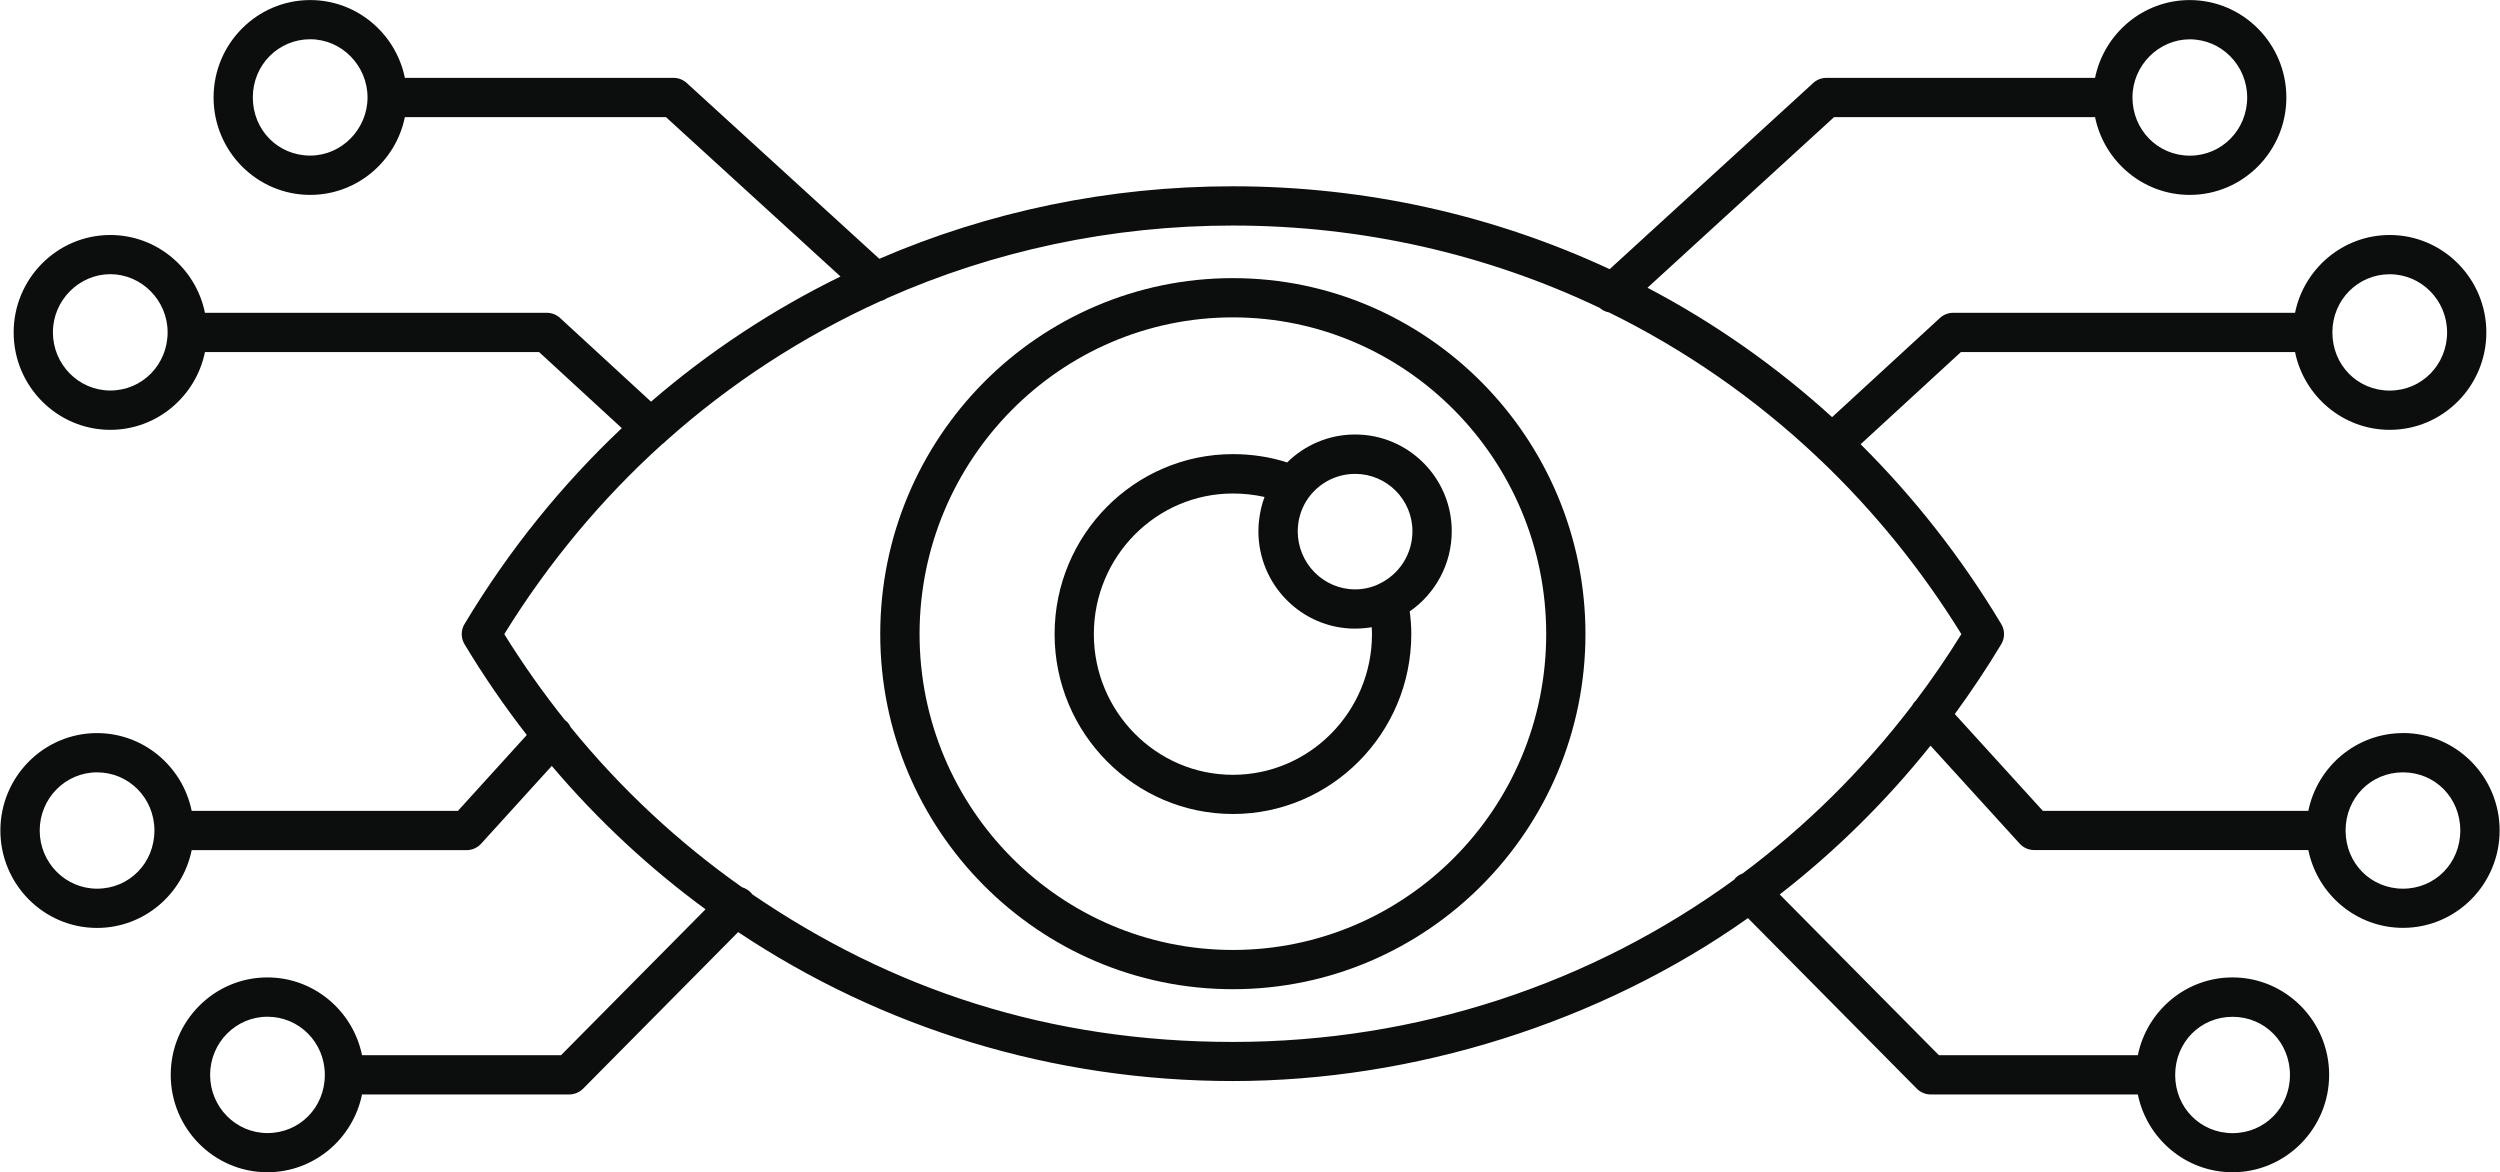
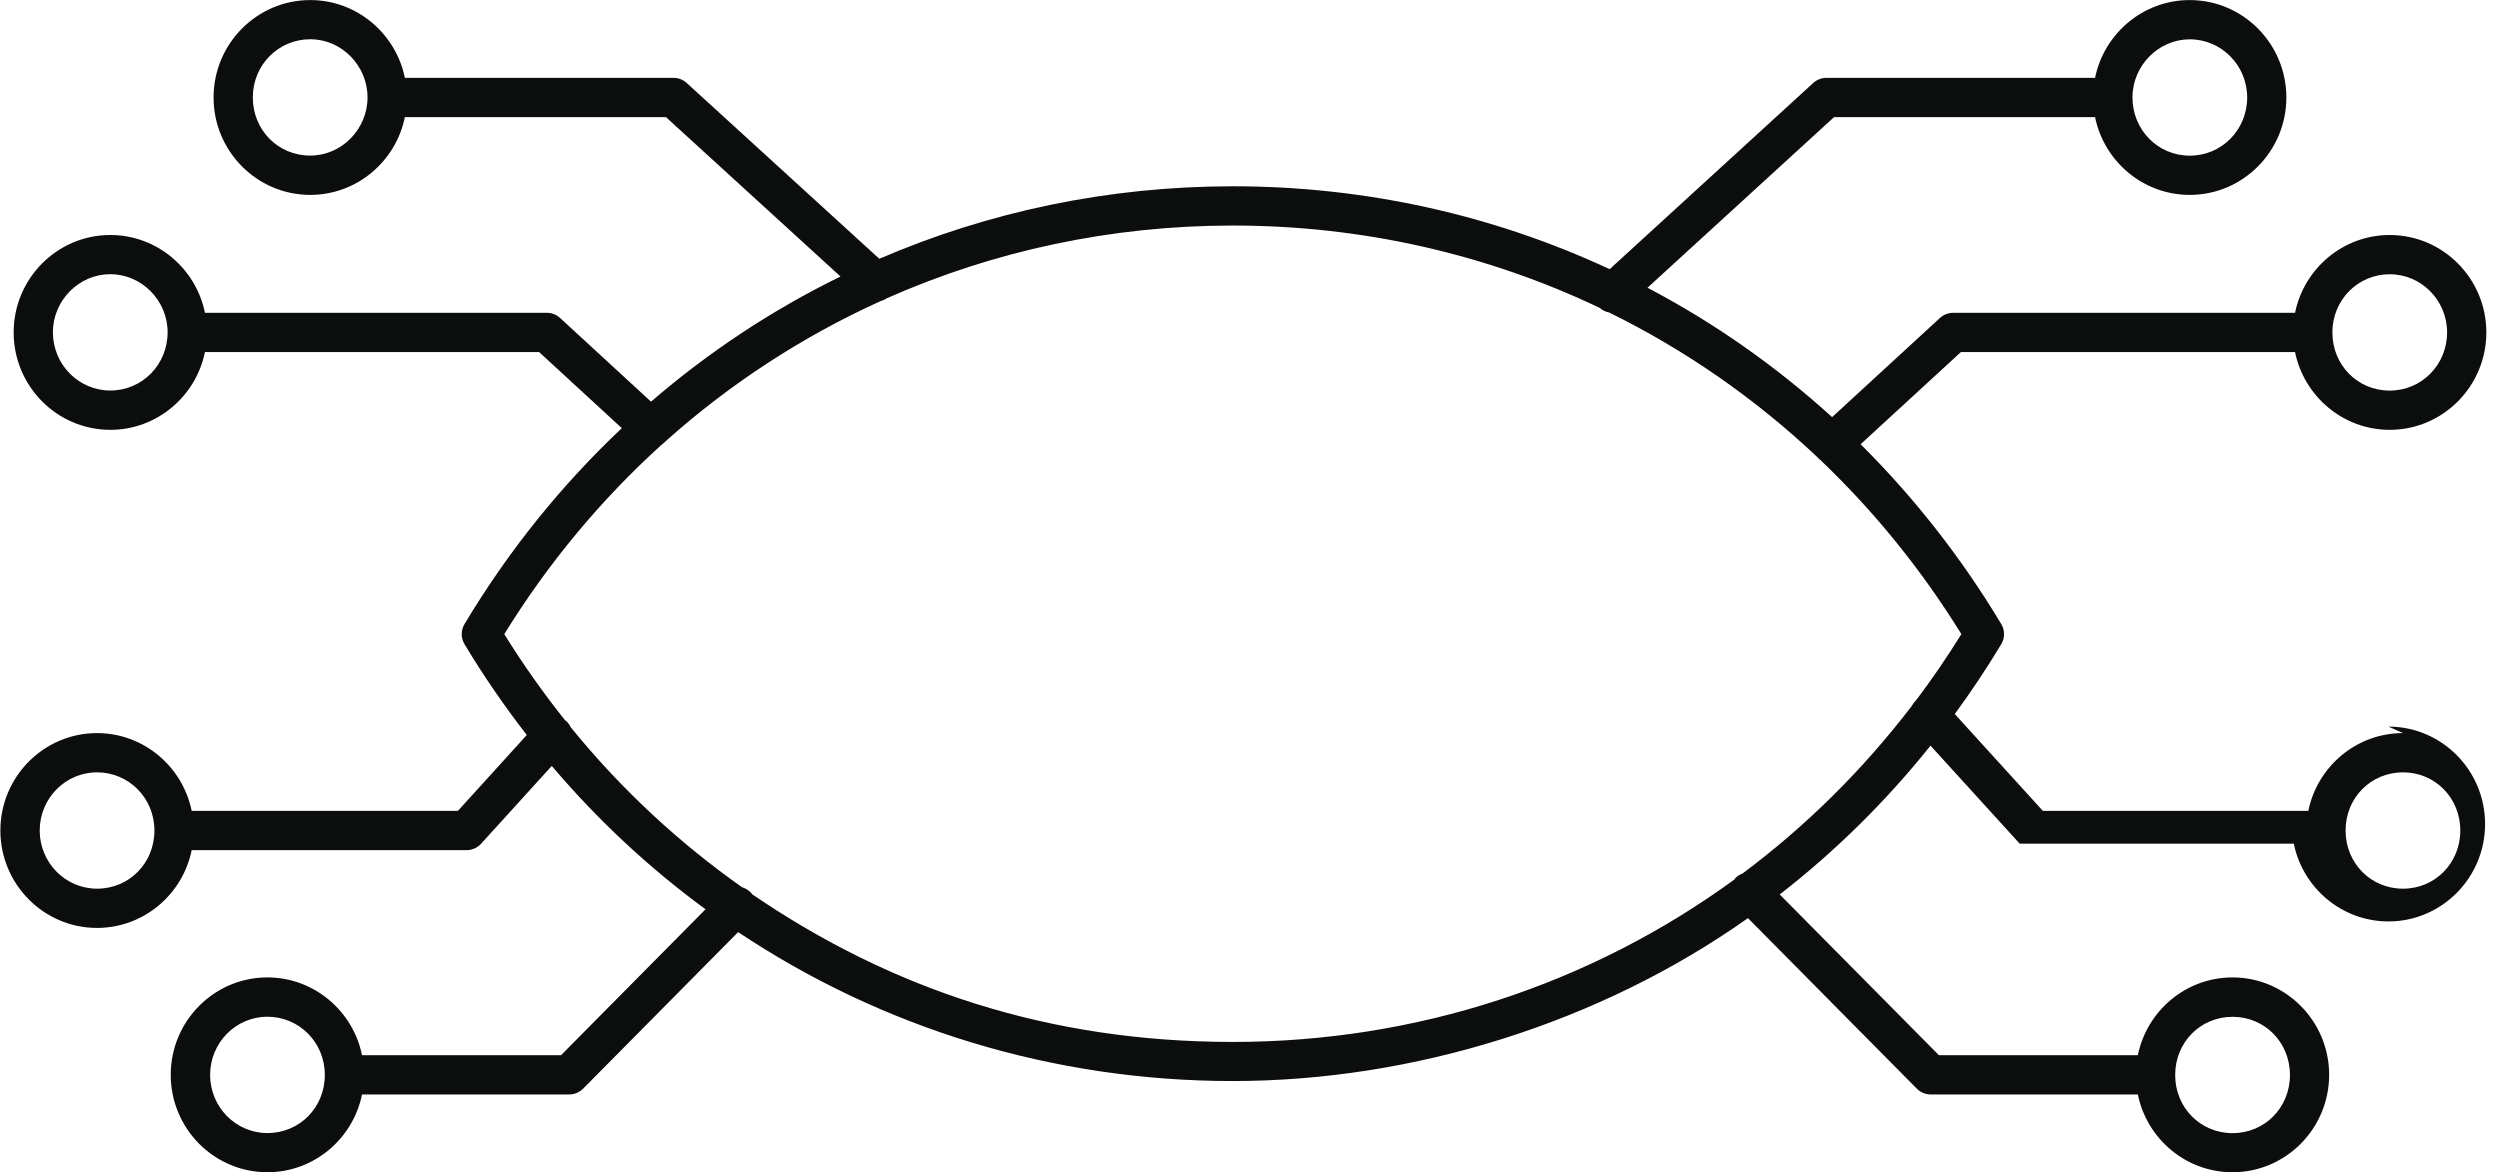
<svg xmlns="http://www.w3.org/2000/svg" id="Layer_16824994f6b894" viewBox="0 0 354.04 166.07" aria-hidden="true" width="354px" height="166px">
  <defs>
    <linearGradient class="cerosgradient" data-cerosgradient="true" id="CerosGradient_idfafa2b8c2" gradientUnits="userSpaceOnUse" x1="50%" y1="100%" x2="50%" y2="0%">
      <stop offset="0%" stop-color="#d1d1d1" />
      <stop offset="100%" stop-color="#d1d1d1" />
    </linearGradient>
    <linearGradient />
    <style>
      .cls-1-6824994f6b894{
        fill: #0c0d0d;
      }
    </style>
  </defs>
-   <path class="cls-1-6824994f6b894" d="M340.35,103.85c-6.61,0-12.13,4.74-13.41,11.02h-37.6l-12.48-13.72c2.32-3.17,4.52-6.47,6.58-9.89.53-.88.53-1.98,0-2.86-5.67-9.46-12.38-17.97-19.92-25.47l14.21-13.06h47.33c1.28,6.28,6.81,11.02,13.41,11.02,7.55,0,13.69-6.19,13.69-13.8s-6.14-13.8-13.69-13.8c-6.6,0-12.13,4.74-13.41,11.02h-48.42c-.7,0-1.37.26-1.88.73l-15.28,14.05c-7.95-7.23-16.73-13.38-26.15-18.33l26.43-24.17h36.97c1.28,6.28,6.81,11.02,13.41,11.02,7.55,0,13.69-6.19,13.69-13.8s-6.14-13.8-13.69-13.8c-6.6,0-12.13,4.74-13.41,11.02h-38.05c-.69,0-1.37.26-1.88.73l-28.83,26.37c-16.4-7.63-34.51-11.74-53.38-11.74-17.61,0-34.56,3.58-50.08,10.27l-27.28-24.9c-.51-.47-1.18-.73-1.88-.73h-38.05c-1.28-6.28-6.81-11.02-13.41-11.02-7.55,0-13.69,6.19-13.69,13.8s6.14,13.8,13.69,13.8c6.6,0,12.13-4.74,13.41-11.02h36.98l24.73,22.58c-9.63,4.71-18.65,10.66-26.84,17.73l-12.89-11.86c-.51-.47-1.18-.73-1.88-.73H28.98c-1.28-6.28-6.81-11.02-13.41-11.02-7.55,0-13.69,6.19-13.69,13.8s6.14,13.8,13.69,13.8c6.6,0,12.13-4.74,13.41-11.02h47.33l11.72,10.78c-8.51,8.03-16.03,17.32-22.28,27.75-.53.88-.53,1.98,0,2.86,2.71,4.51,5.66,8.79,8.82,12.86l-9.76,10.75H27.1c-1.28-6.28-6.81-11.02-13.41-11.02-7.55,0-13.69,6.19-13.69,13.8s6.14,13.8,13.69,13.8c6.61,0,12.13-4.74,13.41-11.02h38.94c.79,0,1.53-.33,2.06-.91l10.01-11.02c6.51,7.68,13.83,14.48,21.78,20.31l-20.47,20.67h-28.19c-1.28-6.28-6.81-11.02-13.41-11.02-7.55,0-13.69,6.19-13.69,13.8s6.14,13.8,13.69,13.8c6.61,0,12.13-4.74,13.41-11.02h29.35c.74,0,1.45-.3,1.98-.83l21.95-22.17c20.39,13.6,44.56,21.1,70.08,21.1s51.99-8.23,72.97-23.08l23.91,24.15c.52.53,1.23.83,1.98.83h29.34c1.28,6.28,6.81,11.02,13.41,11.02,7.55,0,13.69-6.19,13.69-13.8s-6.14-13.8-13.69-13.8c-6.61,0-12.13,4.74-13.41,11.02h-28.18l-22.55-22.77c7.84-6.09,15.01-13.14,21.36-21.08l12.63,13.88c.53.58,1.28.91,2.06.91h38.83c1.28,6.28,6.81,11.02,13.41,11.02,7.55,0,13.69-6.19,13.69-13.8s-6.14-13.8-13.69-13.8ZM338.47,38.85c4.48,0,8.13,3.69,8.13,8.24s-3.57,8.24-8.13,8.24-8.12-3.62-8.12-8.24,3.64-8.24,8.12-8.24ZM310.15,5.57c4.48,0,8.13,3.69,8.13,8.24s-3.57,8.24-8.13,8.24-8.12-3.69-8.12-8.24,3.72-8.24,8.12-8.24ZM43.89,22.04c-4.56,0-8.13-3.62-8.13-8.24s3.64-8.24,8.13-8.24,8.12,3.77,8.12,8.24-3.64,8.24-8.12,8.24ZM15.57,55.32c-4.48,0-8.13-3.69-8.13-8.24s3.72-8.24,8.13-8.24,8.12,3.69,8.12,8.24-3.57,8.24-8.12,8.24ZM13.69,125.89c-4.48,0-8.12-3.69-8.12-8.24s3.64-8.24,8.12-8.24,8.13,3.62,8.13,8.24-3.57,8.24-8.13,8.24ZM37.83,160.51c-4.48,0-8.12-3.69-8.12-8.24s3.64-8.24,8.12-8.24,8.13,3.62,8.13,8.24-3.57,8.24-8.13,8.24ZM316.21,144.04c4.56,0,8.13,3.62,8.13,8.24s-3.57,8.24-8.13,8.24-8.13-3.62-8.13-8.24,3.57-8.24,8.13-8.24ZM246.82,123.73c-.37.13-.72.34-1.01.63-.08.08-.15.18-.22.27-20.3,14.77-44.91,22.97-71,22.97s-48.37-7.45-68.09-20.92c-.08-.11-.16-.22-.26-.31-.34-.33-.74-.55-1.17-.68-8.98-6.33-17.16-13.92-24.27-22.66-.15-.33-.37-.64-.66-.9-.05-.04-.1-.07-.16-.11-3.07-3.85-5.95-7.91-8.6-12.19,6.27-10.15,13.8-19.15,22.32-26.86.18-.12.34-.26.5-.42.02-.02.02-.04.04-.05,9.14-8.17,19.42-14.85,30.48-19.86.32-.08.62-.22.9-.41,15.13-6.69,31.72-10.28,48.97-10.28,18.39,0,36.04,4.08,51.96,11.66.39.34.84.56,1.33.65,10.74,5.28,20.67,12.16,29.48,20.47.01.02.02.03.04.05.09.1.19.18.29.26,7.61,7.23,14.38,15.53,20.1,24.79-2.02,3.26-4.17,6.4-6.44,9.41-.25.22-.43.49-.58.76-6.96,9.1-15.02,17.05-23.95,23.72ZM340.35,125.89c-4.56,0-8.13-3.62-8.13-8.24s3.57-8.24,8.13-8.24,8.12,3.62,8.12,8.24-3.57,8.24-8.12,8.24Z" />
-   <path class="cls-1-6824994f6b894" d="M174.59,39.4c-27.54,0-49.95,22.62-49.95,50.42s22.41,50.31,49.95,50.31,49.95-22.57,49.95-50.31-22.41-50.42-49.95-50.42ZM174.59,134.57c-24.47,0-44.38-20.07-44.38-44.75s19.91-44.86,44.38-44.86,44.39,20.12,44.39,44.86-19.91,44.75-44.39,44.75Z" />
-   <path class="cls-1-6824994f6b894" d="M191.9,61.55c-3.75,0-7.15,1.52-9.62,3.96-2.37-.77-4.99-1.18-7.68-1.18-13.93,0-25.26,11.43-25.26,25.49s11.33,25.49,25.26,25.49,25.27-11.44,25.27-25.49c0-1.12-.09-2.16-.22-3.21,3.59-2.49,5.95-6.66,5.95-11.37,0-7.55-6.14-13.69-13.69-13.69ZM194.27,88.85c.02.32.03.64.03.98,0,10.99-8.84,19.93-19.7,19.93s-19.7-8.94-19.7-19.93,8.84-19.92,19.7-19.92c1.53,0,3.06.17,4.48.49-.4,1.06-.65,2.18-.78,3.33,0,.05-.01.1-.02.15-.04.45-.07.91-.07,1.37,0,7.61,6.14,13.8,13.69,13.8.46,0,.91-.03,1.36-.07.05,0,.1-.01.16-.02.29-.03.58-.06.86-.11ZM195.36,82.69s-.03,0-.04.02c-.14.07-.29.13-.43.2-.67.27-1.39.46-2.14.54-.27.03-.55.04-.84.04-4.48,0-8.13-3.69-8.13-8.24,0-.37.04-.74.08-1.1.02-.13.04-.27.06-.4.04-.23.1-.44.16-.66.08-.31.18-.61.3-.9.02-.06.05-.12.07-.17,1.25-2.88,4.12-4.89,7.46-4.89,4.48,0,8.12,3.64,8.12,8.12,0,3.29-1.91,6.12-4.67,7.44Z" />
+   <path class="cls-1-6824994f6b894" d="M340.35,103.85c-6.61,0-12.13,4.74-13.41,11.02h-37.6l-12.48-13.72c2.32-3.17,4.52-6.47,6.58-9.89.53-.88.53-1.98,0-2.86-5.67-9.46-12.38-17.97-19.92-25.47l14.21-13.06h47.33c1.28,6.28,6.81,11.02,13.41,11.02,7.55,0,13.69-6.19,13.69-13.8s-6.14-13.8-13.69-13.8c-6.6,0-12.13,4.74-13.41,11.02h-48.42c-.7,0-1.37.26-1.88.73l-15.28,14.05c-7.95-7.23-16.73-13.38-26.15-18.33l26.43-24.17h36.97c1.28,6.28,6.81,11.02,13.41,11.02,7.55,0,13.69-6.19,13.69-13.8s-6.14-13.8-13.69-13.8c-6.6,0-12.13,4.74-13.41,11.02h-38.05c-.69,0-1.37.26-1.88.73l-28.83,26.37c-16.4-7.63-34.51-11.74-53.38-11.74-17.61,0-34.56,3.58-50.08,10.27l-27.28-24.9c-.51-.47-1.18-.73-1.88-.73h-38.05c-1.28-6.28-6.81-11.02-13.41-11.02-7.55,0-13.69,6.19-13.69,13.8s6.14,13.8,13.69,13.8c6.6,0,12.13-4.74,13.41-11.02h36.98l24.73,22.58c-9.63,4.71-18.65,10.66-26.84,17.73l-12.89-11.86c-.51-.47-1.18-.73-1.88-.73H28.98c-1.28-6.28-6.81-11.02-13.41-11.02-7.55,0-13.69,6.19-13.69,13.8s6.14,13.8,13.69,13.8c6.6,0,12.13-4.74,13.41-11.02h47.33l11.72,10.78c-8.51,8.03-16.03,17.32-22.28,27.75-.53.88-.53,1.98,0,2.86,2.71,4.51,5.66,8.79,8.82,12.86l-9.76,10.75H27.1c-1.28-6.28-6.81-11.02-13.41-11.02-7.55,0-13.69,6.19-13.69,13.8s6.14,13.8,13.69,13.8c6.61,0,12.13-4.74,13.41-11.02h38.94c.79,0,1.53-.33,2.06-.91l10.01-11.02c6.51,7.68,13.83,14.48,21.78,20.31l-20.47,20.67h-28.19c-1.28-6.28-6.81-11.02-13.41-11.02-7.55,0-13.69,6.19-13.69,13.8s6.14,13.8,13.69,13.8c6.61,0,12.13-4.74,13.41-11.02h29.35c.74,0,1.45-.3,1.98-.83l21.95-22.17c20.39,13.6,44.56,21.1,70.08,21.1s51.99-8.23,72.97-23.08l23.91,24.15c.52.53,1.23.83,1.98.83h29.34c1.28,6.28,6.81,11.02,13.41,11.02,7.55,0,13.69-6.19,13.69-13.8s-6.14-13.8-13.69-13.8c-6.61,0-12.13,4.74-13.41,11.02h-28.18l-22.55-22.77c7.84-6.09,15.01-13.14,21.36-21.08l12.63,13.88h38.83c1.28,6.28,6.81,11.02,13.41,11.02,7.55,0,13.69-6.19,13.69-13.8s-6.14-13.8-13.69-13.8ZM338.47,38.85c4.48,0,8.13,3.69,8.13,8.24s-3.57,8.24-8.13,8.24-8.12-3.62-8.12-8.24,3.64-8.24,8.12-8.24ZM310.15,5.57c4.48,0,8.13,3.69,8.13,8.24s-3.57,8.24-8.13,8.24-8.12-3.69-8.12-8.24,3.72-8.24,8.12-8.24ZM43.89,22.04c-4.56,0-8.13-3.62-8.13-8.24s3.64-8.24,8.13-8.24,8.12,3.77,8.12,8.24-3.64,8.24-8.12,8.24ZM15.57,55.32c-4.48,0-8.13-3.69-8.13-8.24s3.72-8.24,8.13-8.24,8.12,3.69,8.12,8.24-3.57,8.24-8.12,8.24ZM13.69,125.89c-4.48,0-8.12-3.69-8.12-8.24s3.64-8.24,8.12-8.24,8.13,3.62,8.13,8.24-3.57,8.24-8.13,8.24ZM37.83,160.51c-4.48,0-8.12-3.69-8.12-8.24s3.64-8.24,8.12-8.24,8.13,3.62,8.13,8.24-3.57,8.24-8.13,8.24ZM316.21,144.04c4.56,0,8.13,3.62,8.13,8.24s-3.57,8.24-8.13,8.24-8.13-3.62-8.13-8.24,3.57-8.24,8.13-8.24ZM246.82,123.73c-.37.13-.72.34-1.01.63-.08.08-.15.18-.22.27-20.3,14.77-44.91,22.97-71,22.97s-48.37-7.45-68.09-20.92c-.08-.11-.16-.22-.26-.31-.34-.33-.74-.55-1.17-.68-8.98-6.33-17.16-13.92-24.27-22.66-.15-.33-.37-.64-.66-.9-.05-.04-.1-.07-.16-.11-3.07-3.85-5.95-7.91-8.6-12.19,6.27-10.15,13.8-19.15,22.32-26.86.18-.12.34-.26.5-.42.02-.02.02-.04.04-.05,9.14-8.17,19.42-14.85,30.48-19.86.32-.08.62-.22.9-.41,15.13-6.69,31.72-10.28,48.97-10.28,18.39,0,36.04,4.08,51.96,11.66.39.34.84.56,1.33.65,10.74,5.28,20.67,12.16,29.48,20.47.01.02.02.03.04.05.09.1.19.18.29.26,7.61,7.23,14.38,15.53,20.1,24.79-2.02,3.26-4.17,6.4-6.44,9.41-.25.22-.43.49-.58.76-6.96,9.1-15.02,17.05-23.95,23.72ZM340.35,125.89c-4.56,0-8.13-3.62-8.13-8.24s3.57-8.24,8.13-8.24,8.12,3.62,8.12,8.24-3.57,8.24-8.12,8.24Z" />
</svg>